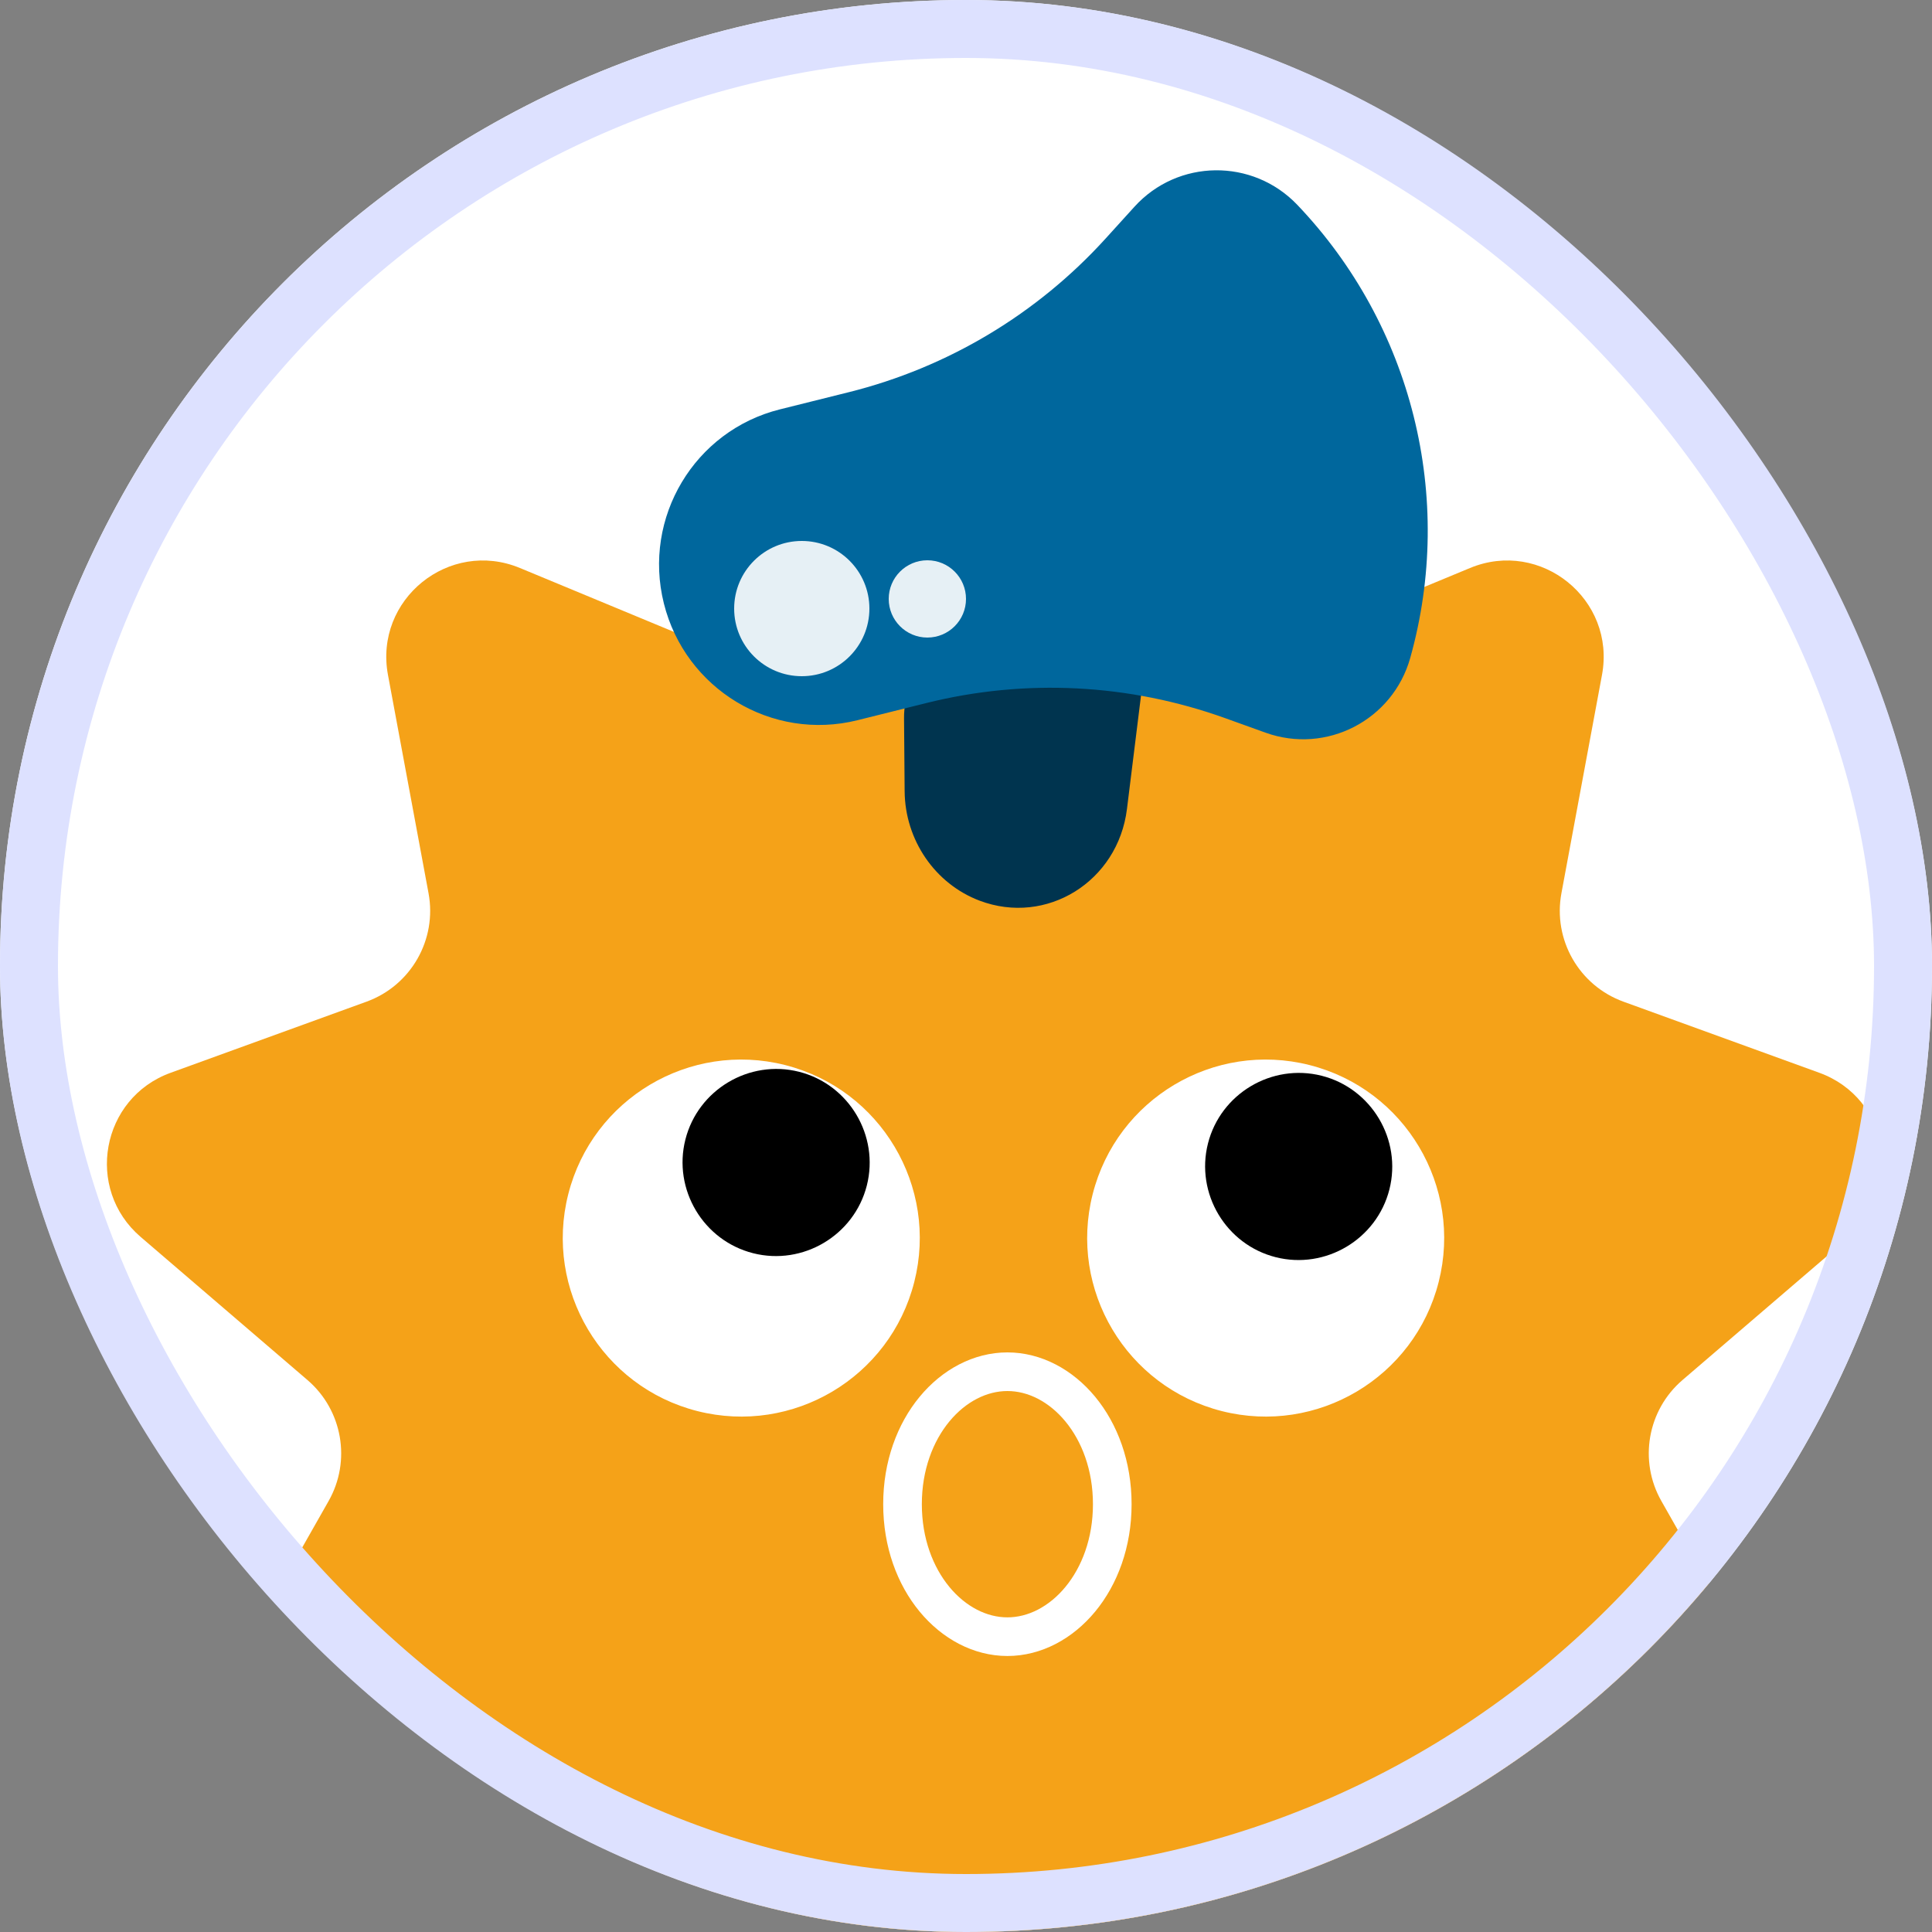
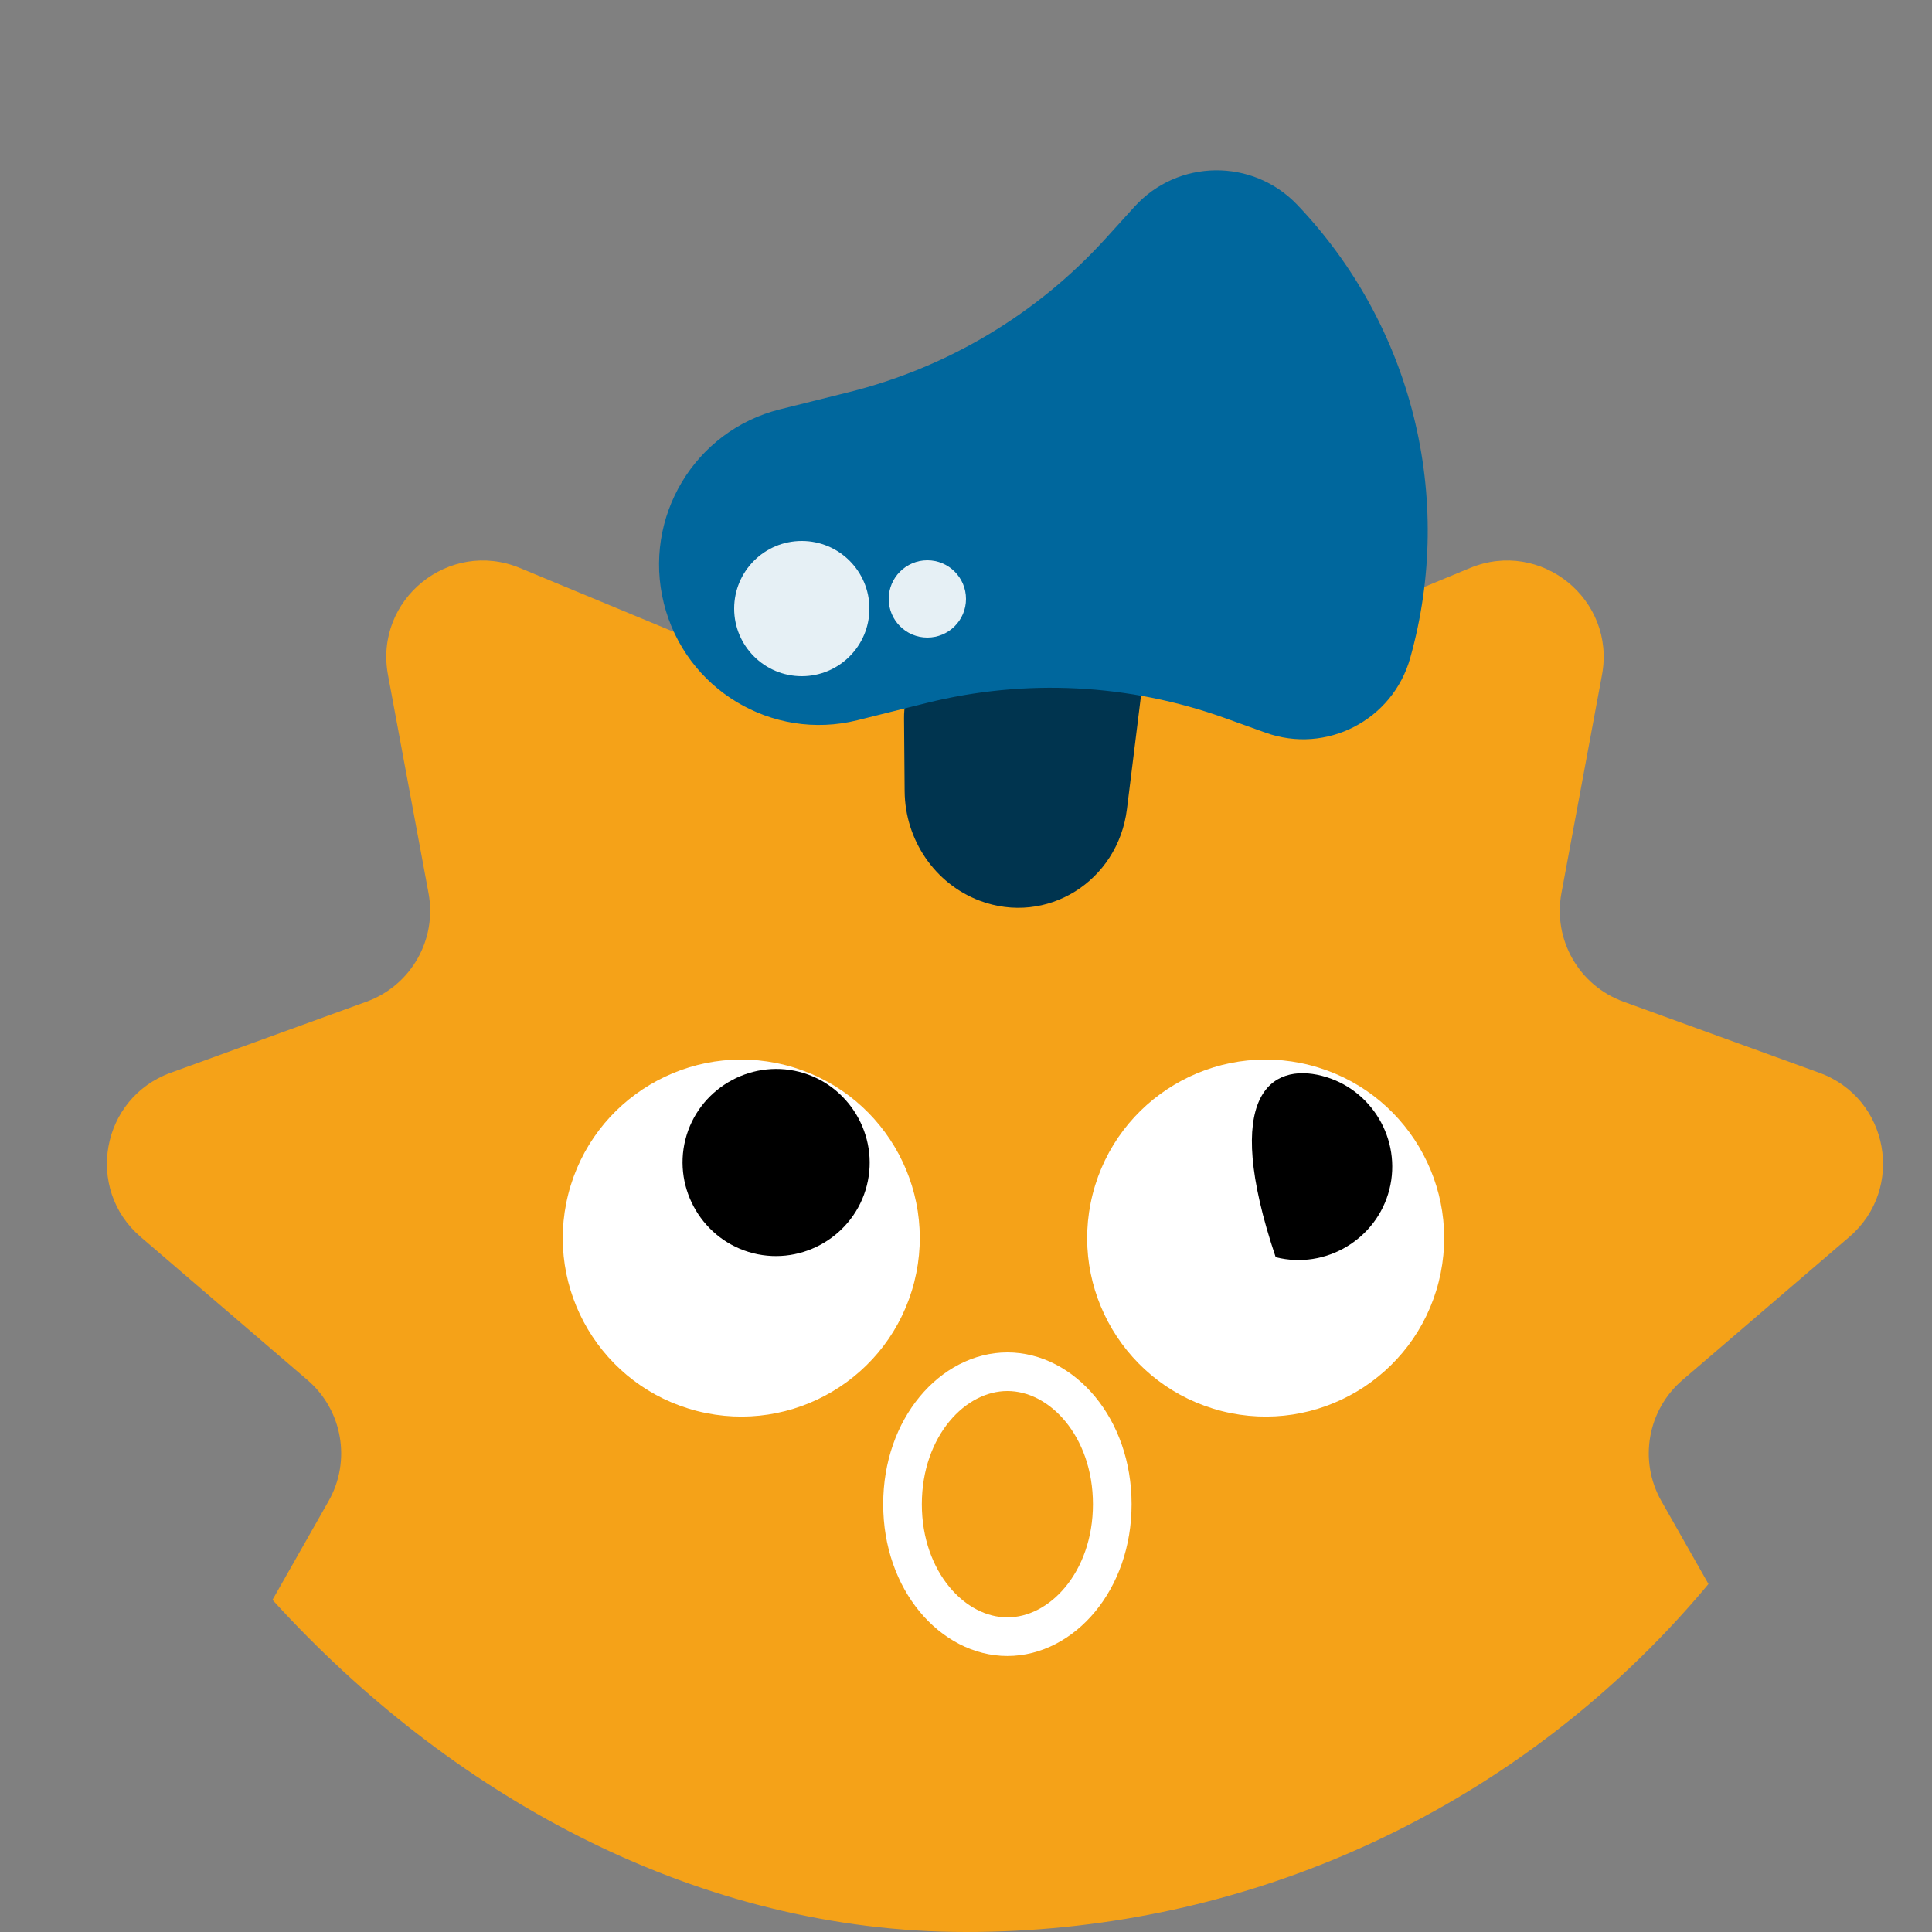
<svg xmlns="http://www.w3.org/2000/svg" width="100" height="100" viewBox="0 0 100 100" fill="none">
  <rect x="0" y="0" width="100" height="100" fill="#808080" stroke="none" />
  <g clip-path="url(#clip0_229_1151)">
-     <rect width="100" height="100" rx="50" fill="white" />
    <path d="M47.053 21.647C48.914 18.029 54.086 18.029 55.947 21.647L60.666 30.826C61.857 33.141 64.624 34.155 67.028 33.158L76.087 29.4C79.753 27.88 83.644 31.03 82.919 34.932L80.819 46.233C80.372 48.637 81.73 51.012 84.028 51.846L94.171 55.528C97.768 56.834 98.625 61.532 95.72 64.023L87.085 71.431C85.27 72.988 84.811 75.614 85.993 77.694L91.747 87.831C93.664 91.209 91.167 95.387 87.285 95.299L77.115 95.066C74.588 95.008 72.414 96.847 72.053 99.35L70.484 110.202C69.906 114.201 65.07 115.898 62.119 113.137L54.916 106.397C52.994 104.598 50.006 104.598 48.084 106.397L40.881 113.137C37.931 115.898 33.094 114.201 32.516 110.202L30.947 99.35C30.586 96.847 28.413 95.008 25.884 95.066L15.715 95.299C11.833 95.387 9.336 91.209 11.253 87.831L17.008 77.694C18.189 75.614 17.73 72.988 15.915 71.431L7.28 64.023C4.375 61.532 5.232 56.834 8.829 55.528L18.972 51.846C21.27 51.012 22.628 48.637 22.181 46.233L20.081 34.932C19.356 31.03 23.247 27.88 26.913 29.4L35.971 33.158C38.376 34.155 41.143 33.141 42.334 30.826L47.053 21.647Z" fill="#F5A218" />
    <g clip-path="url(#clip1_229_1151)">
      <path d="M74.466 66.353C73.213 71.297 68.185 74.291 63.241 73.038C58.297 71.784 55.303 66.756 56.556 61.812C57.809 56.868 62.837 53.874 67.781 55.127C72.725 56.381 75.719 61.409 74.466 66.353Z" fill="white" />
-       <path d="M71.915 61.566C71.26 64.147 68.61 65.726 66.029 65.072C63.448 64.417 61.87 61.767 62.524 59.186C63.178 56.605 65.829 55.027 68.409 55.681C70.99 56.335 72.569 58.986 71.915 61.566Z" fill="black" />
+       <path d="M71.915 61.566C71.26 64.147 68.61 65.726 66.029 65.072C63.178 56.605 65.829 55.027 68.409 55.681C70.99 56.335 72.569 58.986 71.915 61.566Z" fill="black" />
    </g>
    <g clip-path="url(#clip2_229_1151)">
      <path d="M47.323 66.353C46.07 71.297 41.042 74.291 36.098 73.038C31.154 71.784 28.16 66.756 29.413 61.812C30.666 56.868 35.694 53.874 40.638 55.127C45.582 56.381 48.577 61.409 47.323 66.353Z" fill="white" />
      <path d="M44.867 61.361C44.212 63.942 41.562 65.521 38.981 64.866C36.4 64.212 34.822 61.562 35.476 58.981C36.13 56.4 38.781 54.822 41.361 55.476C43.942 56.13 45.521 58.781 44.867 61.361Z" fill="black" />
    </g>
    <path d="M57.571 77.857C57.571 81.841 54.963 84.714 52.143 84.714C49.323 84.714 46.714 81.841 46.714 77.857C46.714 73.873 49.323 71 52.143 71C54.963 71 57.571 73.873 57.571 77.857Z" stroke="white" stroke-width="2" />
    <path d="M50.797 33.039C48.567 33.018 46.774 34.869 46.793 37.175L46.824 40.956C46.844 43.48 48.397 45.746 50.703 46.618C54.169 47.927 57.866 45.628 58.331 41.874L59.416 33.122L50.797 33.039Z" fill="#00344F" />
    <path d="M67.148 10.603C64.836 8.18 60.964 8.225 58.718 10.702L57.233 12.339C53.682 16.253 49.054 19.023 43.932 20.3L40.371 21.188C35.944 22.292 33.254 26.788 34.361 31.231C35.469 35.674 39.956 38.381 44.383 37.278L47.944 36.39C53.066 35.112 58.452 35.386 63.425 37.175L65.504 37.923C68.651 39.055 72.09 37.278 72.994 34.052C75.319 25.756 73.095 16.837 67.148 10.603Z" fill="#00679D" />
    <circle cx="41.5" cy="31.5" r="3.5" fill="white" fill-opacity="0.9" />
    <circle cx="48" cy="31" r="2" fill="white" fill-opacity="0.9" />
  </g>
-   <rect x="1.5" y="1.5" width="97" height="97" rx="48.5" stroke="#DDE1FF" stroke-width="3" />
  <defs>
    <clipPath id="clip0_229_1151">
      <rect width="100" height="100" rx="50" fill="white" />
    </clipPath>
    <clipPath id="clip1_229_1151">
      <rect width="18.477" height="18.477" fill="white" transform="translate(58.826 52.857) rotate(14.225)" />
    </clipPath>
    <clipPath id="clip2_229_1151">
      <rect width="18.477" height="18.477" fill="white" transform="translate(31.683 52.857) rotate(14.225)" />
    </clipPath>
  </defs>
</svg>